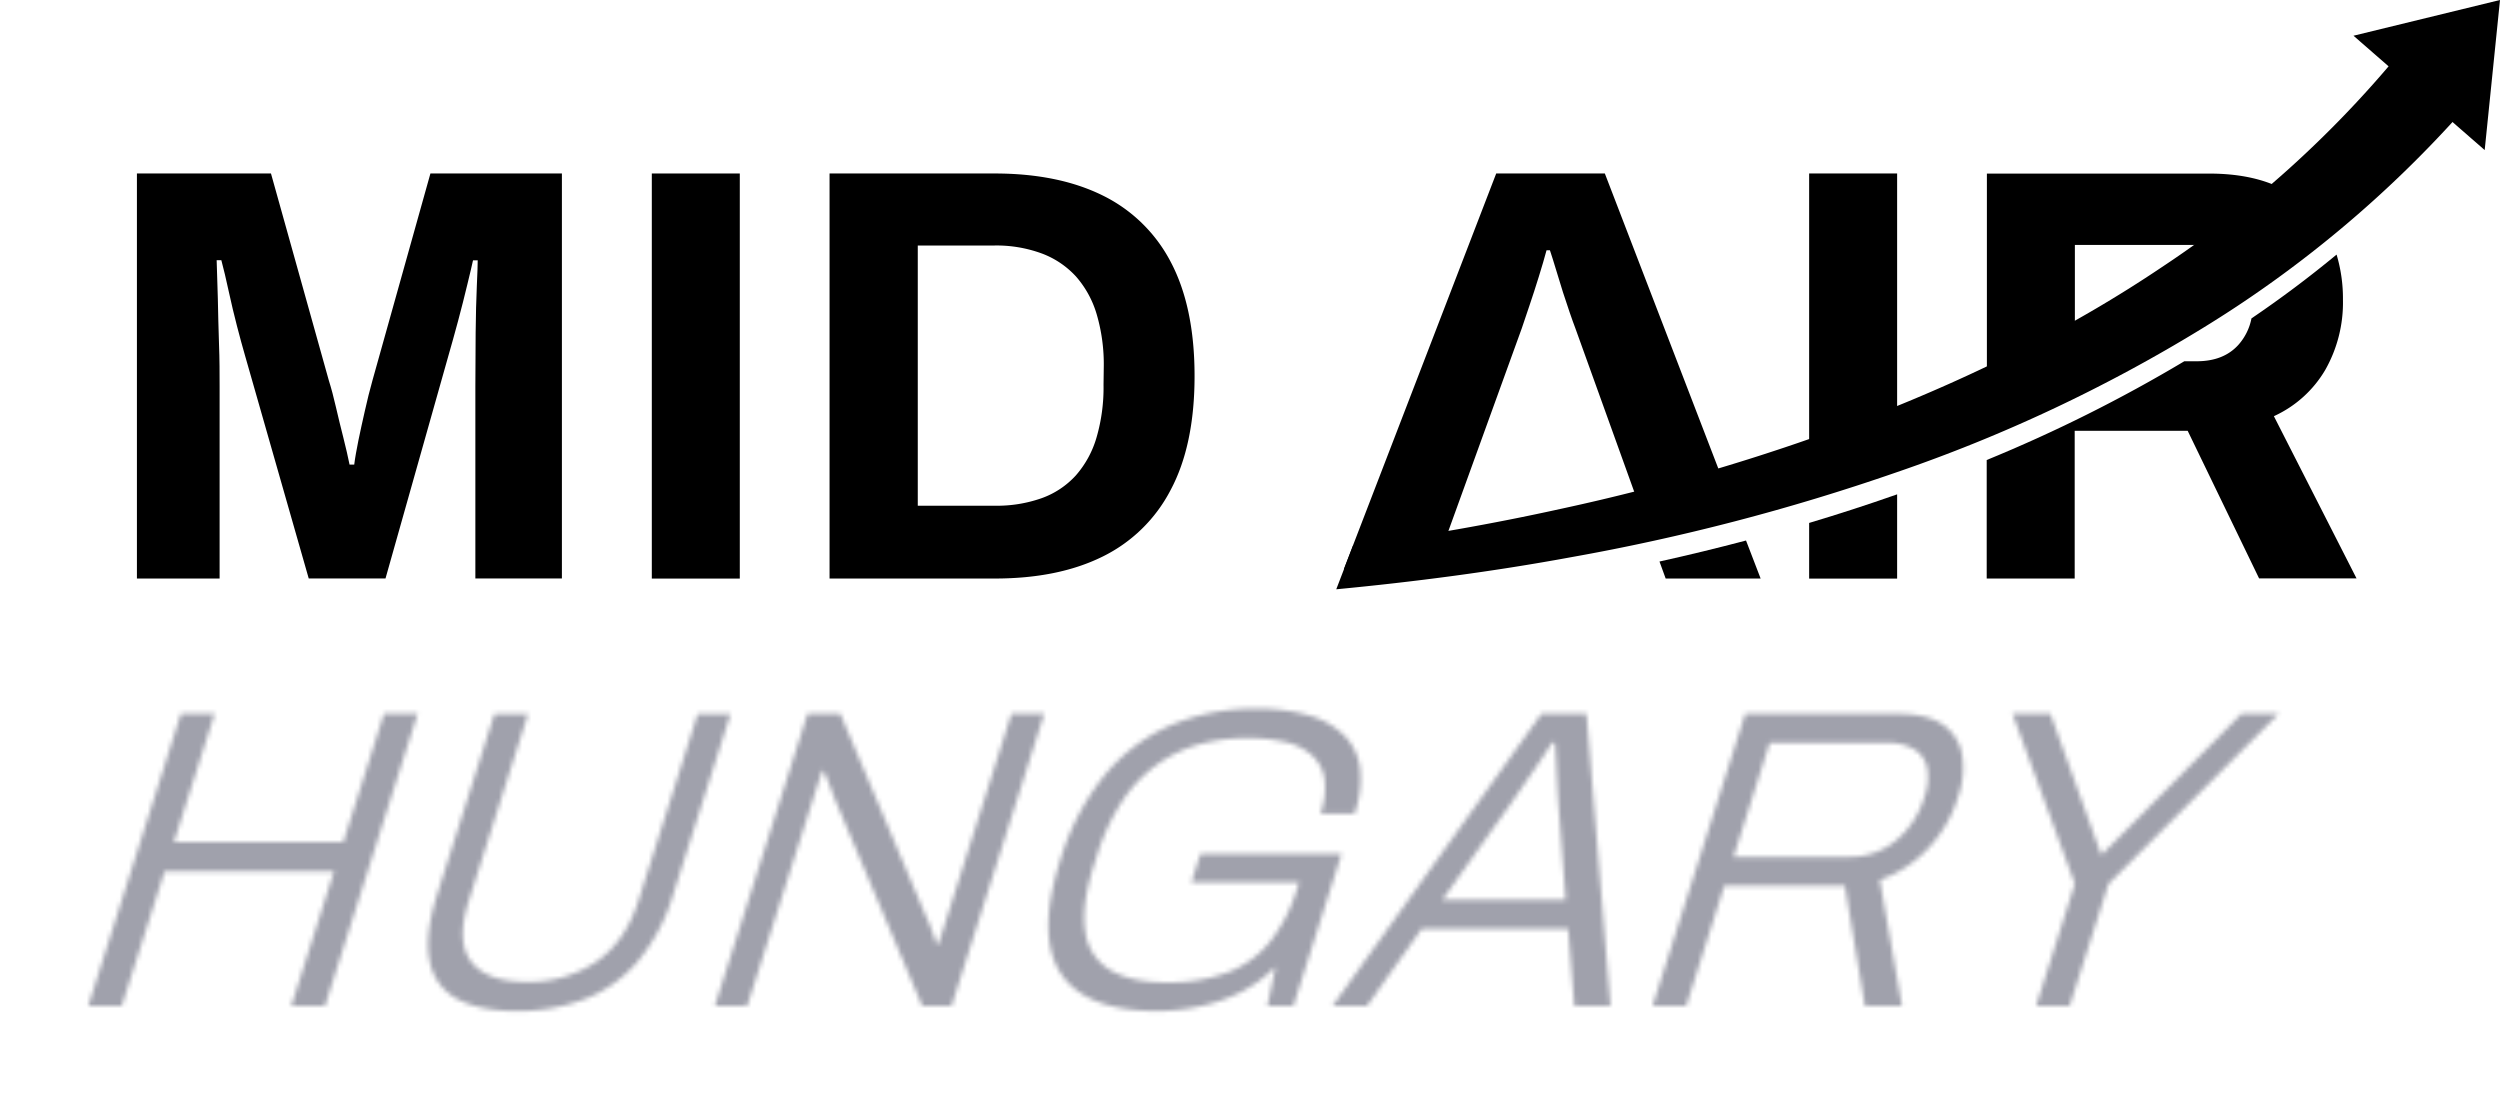
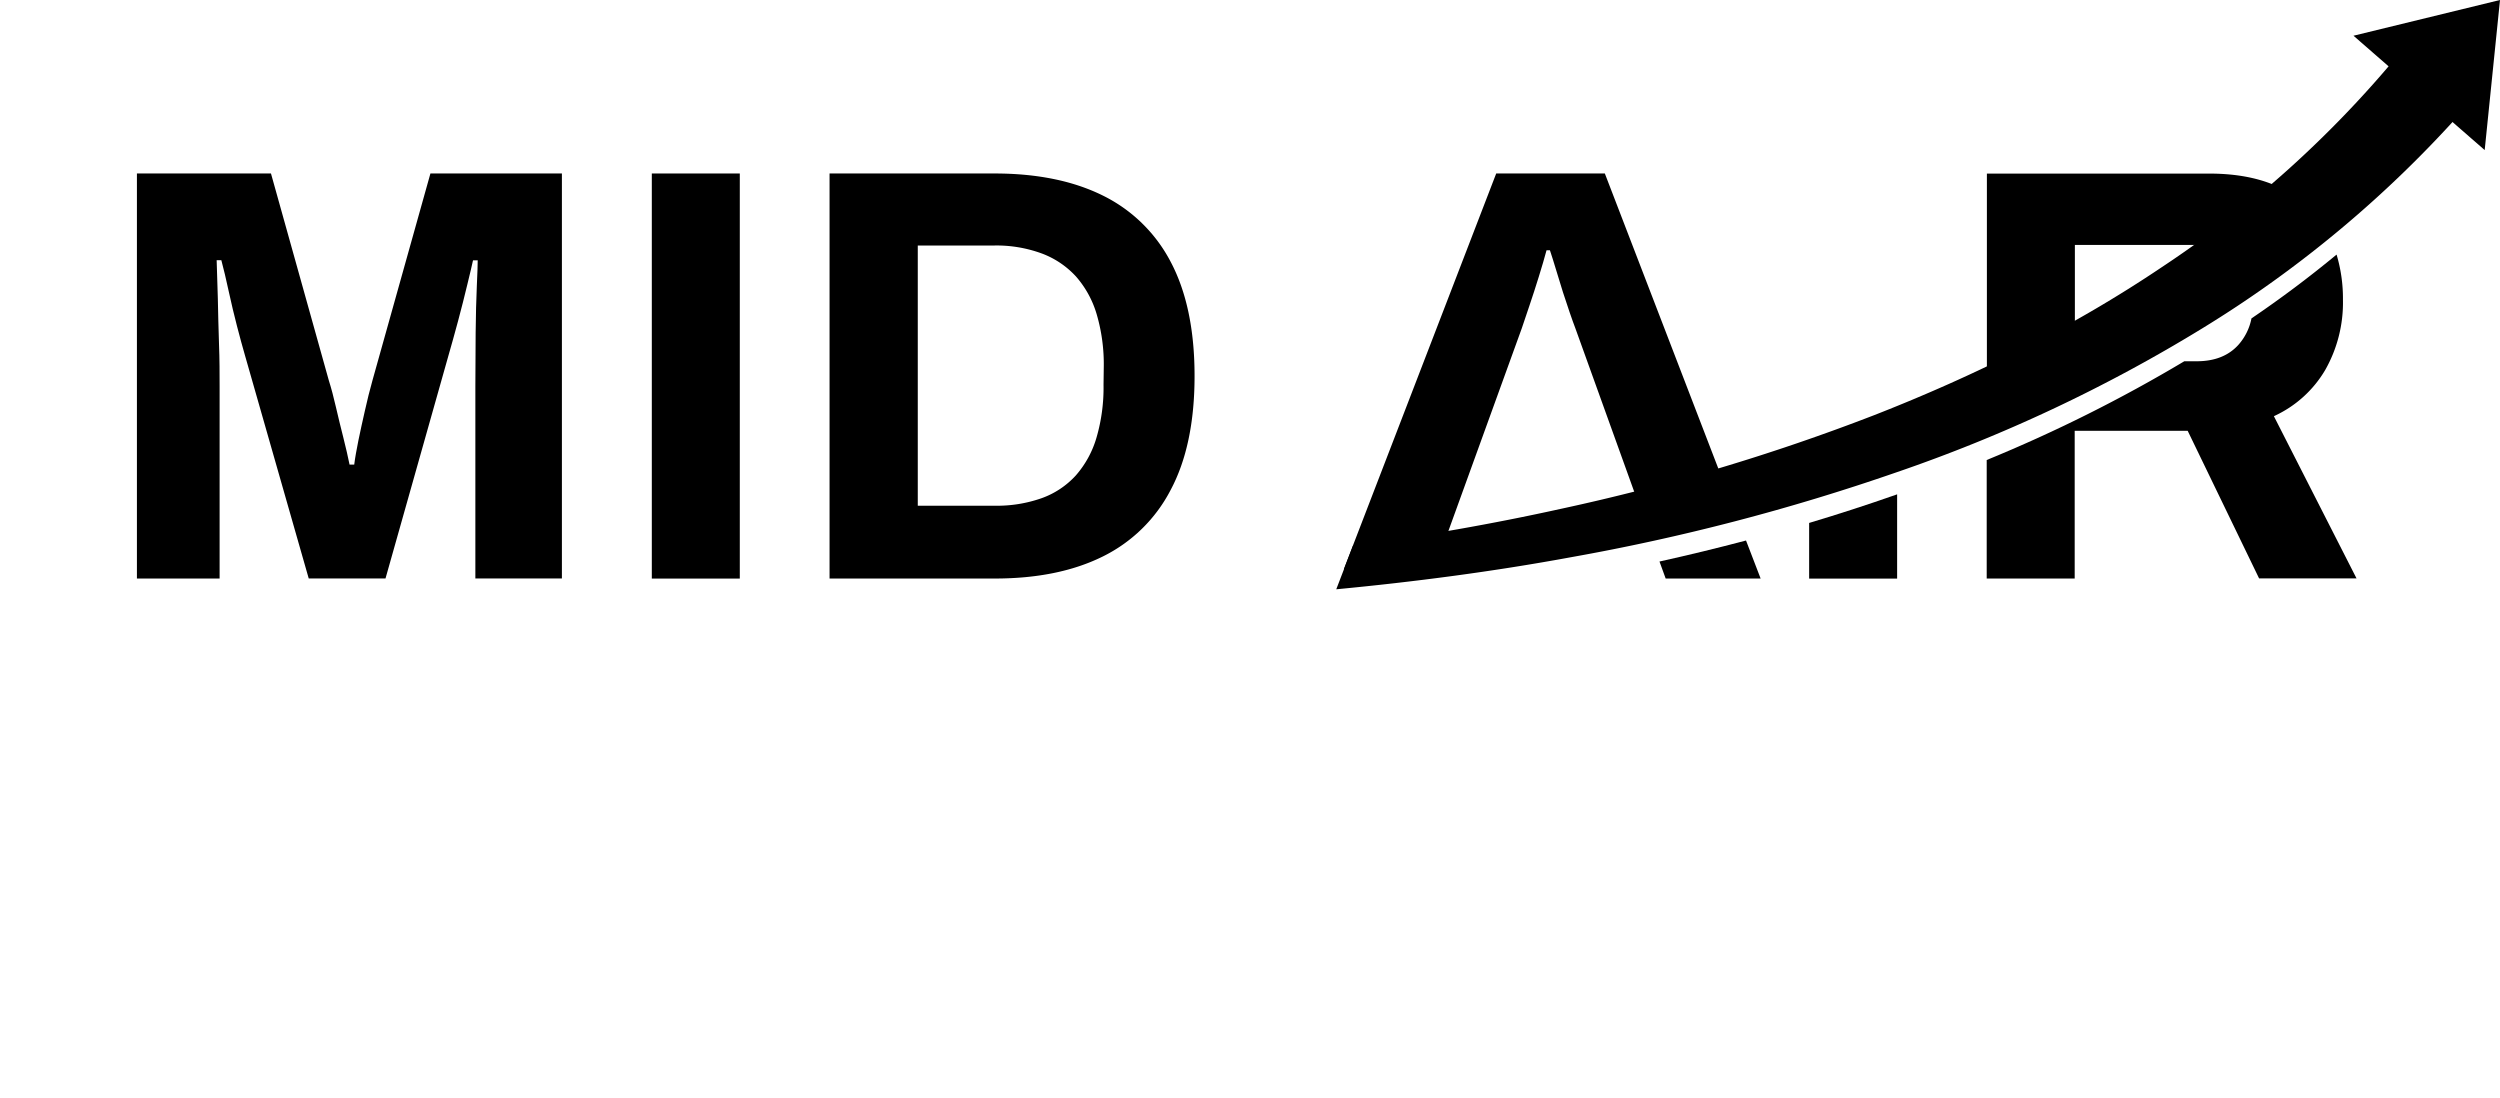
<svg xmlns="http://www.w3.org/2000/svg" id="Layer_1" data-name="Layer 1" viewBox="0 0 533.9 234.43">
  <defs>
    <style>.cls-1{fill:#fff;}.cls-2{mask:url(#mask);}.cls-3{fill:#a0a1ac;}.cls-4{filter:url(#luminosity-invert-noclip);}</style>
    <filter id="luminosity-invert-noclip" x="0" y="139.83" width="503.26" height="94.6" filterUnits="userSpaceOnUse" color-interpolation-filters="sRGB">
      <feColorMatrix values="-1 0 0 0 1 0 -1 0 0 1 0 0 -1 0 1 0 0 0 1 0" result="invert" />
      <feFlood flood-color="#fff" result="bg" />
      <feBlend in="invert" in2="bg" />
    </filter>
    <mask id="mask" x="0" y="139.83" width="503.26" height="94.6" maskUnits="userSpaceOnUse">
      <g class="cls-4">
        <path class="cls-1" d="M18.85,214.83l19.78-62.37h7.19l-8.68,27.37H73.32L82,152.46h7.18L69.4,214.83H62.21l9.12-28.73H35.15L26,214.83Z" />
-         <path class="cls-1" d="M110.41,215.92q-7.81,0-12.61-2.5a11.4,11.4,0,0,1-6-8q-1.24-5.53,1.55-14.36l12.23-38.55h7.18l-12.69,40q-2.73,8.64.59,12.91t11.78,4.27a25.59,25.59,0,0,0,14.86-4.27q6.21-4.27,9-12.91l12.69-40H156L143.77,191a40.26,40.26,0,0,1-7.6,14.36,28.36,28.36,0,0,1-11.28,8A40.1,40.1,0,0,1,110.41,215.92Z" />
+         <path class="cls-1" d="M110.41,215.92a11.4,11.4,0,0,1-6-8q-1.24-5.53,1.55-14.36l12.23-38.55h7.18l-12.69,40q-2.73,8.64.59,12.91t11.78,4.27a25.59,25.59,0,0,0,14.86-4.27q6.21-4.27,9-12.91l12.69-40H156L143.77,191a40.26,40.26,0,0,1-7.6,14.36,28.36,28.36,0,0,1-11.28,8A40.1,40.1,0,0,1,110.41,215.92Z" />
        <path class="cls-1" d="M152.67,214.83l19.78-62.37h7l18.24,43.1a16.23,16.23,0,0,1,.77,1.72c.28.73.56,1.47.84,2.23s.49,1.44.67,2.05h.45l1-3.05c.31-1,.62-2,.93-2.95L216,152.46h7l-19.78,62.37h-6.27l-18.59-44c-.23-.61-.6-1.56-1.09-2.87s-.94-2.4-1.31-3.31h-.37c-.32,1-.65,2-1,3l-1,3.14-14,44Z" />
        <path class="cls-1" d="M247.23,215.92q-15.37,0-20.66-8t-.11-24.31a53.22,53.22,0,0,1,9.25-17.82A37.79,37.79,0,0,1,249.77,155a45.45,45.45,0,0,1,18.57-3.64,39.31,39.31,0,0,1,11.14,1.41A17.69,17.69,0,0,1,287,157a12,12,0,0,1,3.43,6.95,22.06,22.06,0,0,1-1.16,9.82H282a16.09,16.09,0,0,0,.85-7.55,8.59,8.59,0,0,0-2.77-5,12.75,12.75,0,0,0-5.75-2.78,35.87,35.87,0,0,0-7.93-.81,38.29,38.29,0,0,0-10.53,1.4,28.64,28.64,0,0,0-9.05,4.46,30,30,0,0,0-7.3,7.82,45.92,45.92,0,0,0-5.28,11.5l-.61,1.91q-2.85,9-1.8,14.54a11.1,11.1,0,0,0,5.5,8.05c2.95,1.66,6.86,2.5,11.7,2.5a36.25,36.25,0,0,0,13.18-2.14,21.46,21.46,0,0,0,9-6.54A34.16,34.16,0,0,0,277,189.83l.43-1.37h-23l1.93-6.09H286.5l-10.29,32.46h-5.55l1.75-8.37a28.62,28.62,0,0,1-7.51,5.46,35.47,35.47,0,0,1-8.69,3A43.27,43.27,0,0,1,247.23,215.92Z" />
        <path class="cls-1" d="M284.57,214.83l44.6-62.37h9.64l5.12,62.37h-7.72l-1.33-16.46H303.61l-11.68,16.46ZM308,192.19h26.37l-1.58-20.82c0-.48-.07-1.21-.13-2.18s-.11-2.07-.17-3.32-.12-2.5-.17-3.77-.13-2.42-.22-3.45h-.64q-1.1,1.72-2.7,4.09l-3.22,4.68q-1.59,2.31-2.75,4Z" />
        <path class="cls-1" d="M352.93,214.83l19.78-62.37h32.73c4.12,0,7.28.78,9.49,2.32A9.72,9.72,0,0,1,419,161.1a18.51,18.51,0,0,1-.84,9.09,27.67,27.67,0,0,1-6.61,11.23,25.61,25.61,0,0,1-10.11,6.5l4.74,26.91h-7.91L394,189.19H368.24l-8.13,25.64ZM370.21,183H395a15.27,15.27,0,0,0,9.81-3.41,19.06,19.06,0,0,0,6.17-9.41,12,12,0,0,0,.59-6.18,6,6,0,0,0-2.74-3.95,11.22,11.22,0,0,0-6.1-1.41H377.93Z" />
        <path class="cls-1" d="M434.84,214.83l8.27-26.09L429.8,152.46h8.09l10.79,29.91H449l29.67-29.91h7.91L450.3,188.74,442,214.83Z" />
      </g>
    </mask>
  </defs>
  <g class="cls-2">
-     <polygon class="cls-3" points="0 234.43 30.01 139.83 503.26 139.83 473.25 234.43 0 234.43" />
-   </g>
+     </g>
  <path d="M79.56,81.18c-.59,2.11-1.14,4.29-1.64,6.56s-1,4.39-1.39,6.37-.71,3.68-.88,5.11h-1c-.34-1.68-.78-3.6-1.32-5.74s-1.08-4.31-1.58-6.5-1-4.07-1.51-5.67L57.87,37.05H29.24v86.5H46.9v-41c0-2.77,0-5.82-.13-9.14s-.17-6.56-.25-9.71-.17-5.86-.25-8.13h1c.5,1.85,1,4,1.57,6.62s1.14,5,1.77,7.44,1.19,4.47,1.7,6.24l13.62,47.66H82.33L95.82,75.76c.59-2,1.24-4.41,2-7.19s1.39-5.4,2-7.88,1-4.18,1.2-5.1h1c0,.84-.06,2.69-.19,5.54s-.21,6.2-.25,10-.06,7.63-.06,11.41v41H120V37.05H91.92Z" />
  <path d="M342.73,37.05h-23.2L287,121.53c6.85-.93,13.69-2,20.5-3.11L325,70.09q.63-1.89,1.64-4.86t2-6.18q1-3.21,1.64-5.61H331c.42,1.26.86,2.67,1.33,4.23s.94,3.13,1.45,4.72,1,3,1.45,4.36.86,2.41,1.2,3.34l14.12,39.22q9.09-2.34,18.05-5Z" />
-   <path d="M400.28,93.37c1.64-.64,3.25-1.31,4.87-2V37.05H386.36V98.51C391,96.88,395.68,95.18,400.28,93.37Z" />
  <path d="M443.11,73.18V52.31h26.1A15.6,15.6,0,0,1,474,53c5-3.82,9.91-7.82,14.59-12-.3-.18-.59-.36-.9-.53q-6.37-3.41-16-3.4H424.32V83C430.71,79.92,437,76.64,443.11,73.18Z" />
  <path d="M496.58,79A29.15,29.15,0,0,0,500.36,64,32.75,32.75,0,0,0,499,54.37Q490.21,61.63,480.82,68A11.84,11.84,0,0,1,478,73.68q-3.15,3.46-8.83,3.47h-2.69a316.41,316.41,0,0,1-42.2,21.09v25.31h18.79V92H467.2l15.25,31.52h20.81L485.61,88.88A24.48,24.48,0,0,0,496.58,79Z" />
  <path d="M404.84,105.68q-9.18,3.22-18.48,6v11.89h18.79v-18Z" />
  <rect x="139.2" y="37.05" width="18.79" height="86.51" />
  <path d="M354.4,119.92l1.32,3.63H376l-3.12-8.12Q363.69,117.86,354.4,119.92Z" />
  <path d="M235.42,41.71q-9.46-4.65-22.95-4.66H177.16v86.5h35.31q13.49,0,22.95-4.66A32.46,32.46,0,0,0,250,104.64q5.11-9.58,5.11-24.34T250,55.9A32.53,32.53,0,0,0,235.42,41.71Zm.25,40.48a38,38,0,0,1-1.51,11.29,21.21,21.21,0,0,1-4.42,8.07,18.16,18.16,0,0,1-7.31,4.85A28.7,28.7,0,0,1,212.34,108H196V52.43h16.39a28,28,0,0,1,10.09,1.7,18.82,18.82,0,0,1,7.31,4.92,21.36,21.36,0,0,1,4.42,8.07,38,38,0,0,1,1.51,11.29Z" />
  <path d="M526.23,23.32a247.34,247.34,0,0,1-56,46.86,329.27,329.27,0,0,1-65.37,30.74A455.1,455.1,0,0,1,335.5,119c-16.61,3.06-33.37,5.25-50.13,6.85l3.58-9.31c14.95-2.07,29.78-4.64,44.47-7.89a445.71,445.71,0,0,0,66.86-20c21.59-8.45,42.4-18.8,61.42-31.61a231.08,231.08,0,0,0,50.58-45.46Z" />
  <polygon points="533.9 0 502.61 7.63 530.63 32.05 533.9 0" />
</svg>